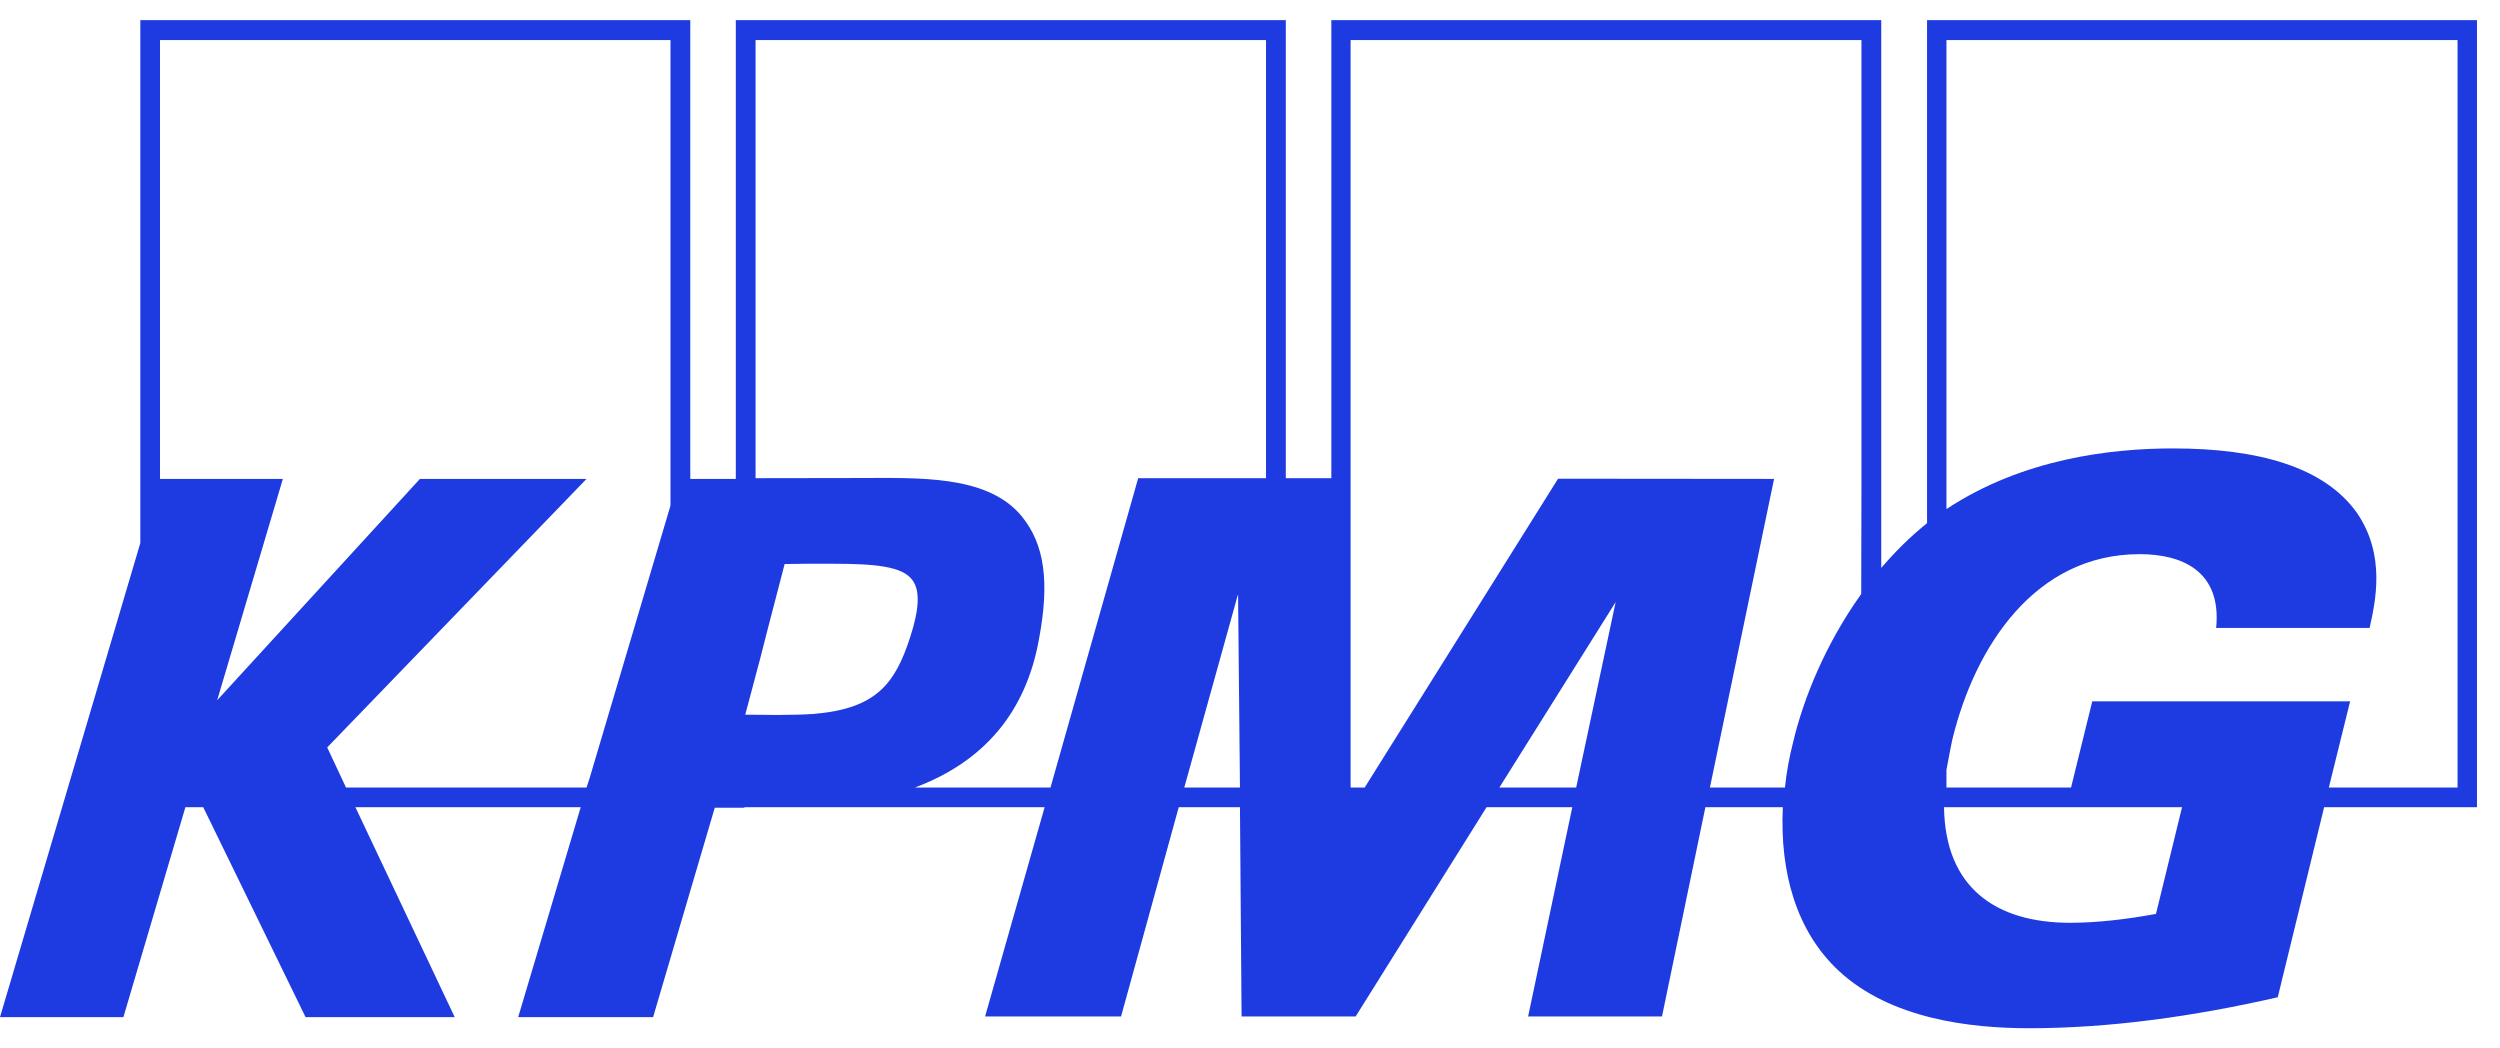
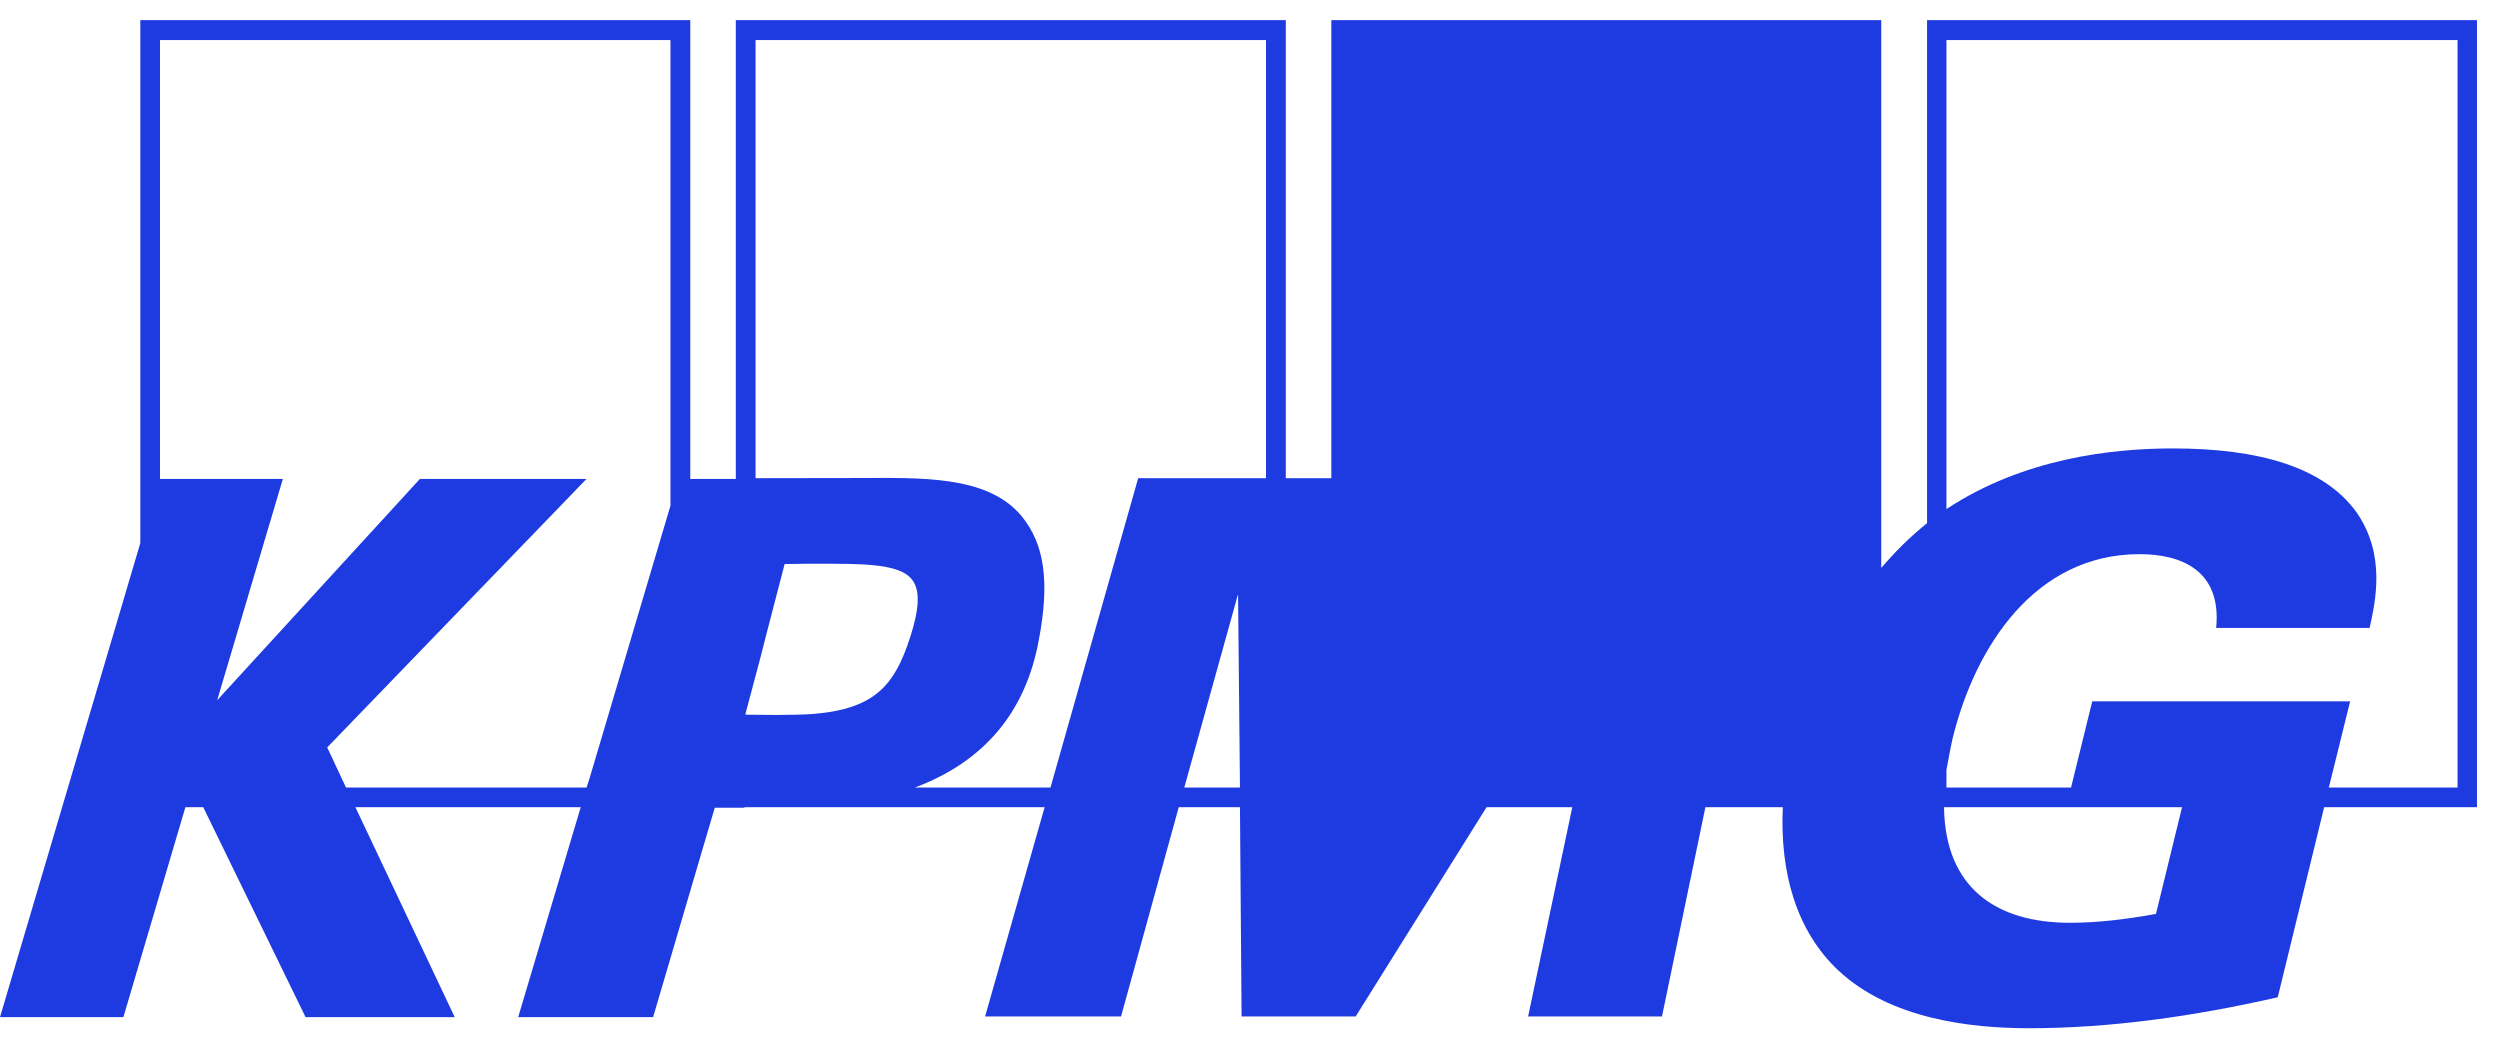
<svg xmlns="http://www.w3.org/2000/svg" width="62" height="26" viewBox="0 0 62 26" fill="none">
-   <path d="M47.791 0.5V12.975C47.361 13.319 46.995 13.688 46.655 14.085V0.5H33.017V11.859H31.888V0.5H18.248V11.877H17.119V0.5H3.48V13.467L0 25.225H3.06L4.598 20.018H5.04L7.578 25.225H11.277L8.814 20.018H14.402L12.851 25.225H16.197L17.726 20.032H18.461V20.018H19.512H19.596H25.907L24.43 25.209H27.802L29.233 20.018H30.751L30.791 25.209H33.62L36.867 20.018H38.993L37.897 25.209H41.217L42.294 20.018H44.214C44.138 21.627 44.544 23.089 45.597 24.073C46.884 25.271 48.859 25.5 50.322 25.5C52.322 25.5 54.399 25.209 56.488 24.732L57.639 20.018H61.429V0.5H47.791ZM16.628 12.539L16.43 13.206L14.617 19.316L14.546 19.531H8.581L8.115 18.536L14.546 11.877H10.414L5.386 17.366L7.015 11.877H3.968V0.993H16.628V12.539ZM20.149 17.707H20.145C20.023 17.713 19.899 17.724 19.758 17.724C19.573 17.724 19.429 17.731 19.292 17.731L18.482 17.724L18.856 16.319L19.034 15.622L19.459 13.988C19.648 13.988 19.832 13.981 20.009 13.981C20.217 13.981 20.433 13.981 20.637 13.981C21.708 13.981 22.386 14.043 22.632 14.392C22.821 14.654 22.797 15.107 22.574 15.797C22.192 16.983 21.708 17.586 20.149 17.707ZM29.37 19.531L30.704 14.732L30.751 19.531H29.37ZM31.397 11.859H28.227L26.052 19.531H22.689C24.403 18.889 25.445 17.663 25.768 15.843C26.033 14.429 25.907 13.499 25.338 12.803C24.485 11.766 22.773 11.855 21.253 11.855C20.987 11.855 18.738 11.859 18.738 11.859V0.993H31.397V11.859ZM39.089 19.531H37.184L40.068 14.932L39.089 19.531ZM46.164 12.075L46.158 14.732C45.274 15.969 44.726 17.319 44.469 18.407C44.372 18.788 44.304 19.158 44.267 19.531H42.406L43.997 11.877L38.64 11.872L33.844 19.531H33.495V0.993H46.164V12.075ZM53.468 22.665C52.745 22.797 52.023 22.885 51.337 22.885C49.509 22.885 48.239 22.025 48.212 20.018H54.115L53.468 22.665ZM60.947 19.531H57.755L58.283 17.393H51.888L51.362 19.531H48.272V19.092C48.32 18.851 48.361 18.599 48.421 18.328C48.983 16.022 50.477 13.743 53.062 13.743C54.084 13.743 55.101 14.138 54.961 15.572H58.766C58.916 14.903 59.168 13.764 58.45 12.716C57.639 11.578 56.005 11.121 53.887 11.121C52.38 11.121 50.176 11.366 48.272 12.625V0.993H60.947V19.531Z" fill="#1E3BE2" />
+   <path d="M47.791 0.5V12.975C47.361 13.319 46.995 13.688 46.655 14.085V0.5H33.017V11.859H31.888V0.5H18.248V11.877H17.119V0.5H3.48V13.467L0 25.225H3.06L4.598 20.018H5.04L7.578 25.225H11.277L8.814 20.018H14.402L12.851 25.225H16.197L17.726 20.032H18.461V20.018H19.512H19.596H25.907L24.43 25.209H27.802L29.233 20.018H30.751L30.791 25.209H33.62L36.867 20.018H38.993L37.897 25.209H41.217L42.294 20.018H44.214C44.138 21.627 44.544 23.089 45.597 24.073C46.884 25.271 48.859 25.5 50.322 25.5C52.322 25.5 54.399 25.209 56.488 24.732L57.639 20.018H61.429V0.5H47.791ZM16.628 12.539L16.43 13.206L14.617 19.316L14.546 19.531H8.581L8.115 18.536L14.546 11.877H10.414L5.386 17.366L7.015 11.877H3.968V0.993H16.628V12.539ZM20.149 17.707H20.145C20.023 17.713 19.899 17.724 19.758 17.724C19.573 17.724 19.429 17.731 19.292 17.731L18.482 17.724L18.856 16.319L19.034 15.622L19.459 13.988C19.648 13.988 19.832 13.981 20.009 13.981C20.217 13.981 20.433 13.981 20.637 13.981C21.708 13.981 22.386 14.043 22.632 14.392C22.821 14.654 22.797 15.107 22.574 15.797C22.192 16.983 21.708 17.586 20.149 17.707ZM29.37 19.531L30.704 14.732L30.751 19.531H29.37ZM31.397 11.859H28.227L26.052 19.531H22.689C24.403 18.889 25.445 17.663 25.768 15.843C26.033 14.429 25.907 13.499 25.338 12.803C24.485 11.766 22.773 11.855 21.253 11.855C20.987 11.855 18.738 11.859 18.738 11.859V0.993H31.397V11.859ZM39.089 19.531H37.184L40.068 14.932L39.089 19.531ZM46.164 12.075L46.158 14.732C45.274 15.969 44.726 17.319 44.469 18.407C44.372 18.788 44.304 19.158 44.267 19.531H42.406L43.997 11.877L38.64 11.872L33.844 19.531H33.495H46.164V12.075ZM53.468 22.665C52.745 22.797 52.023 22.885 51.337 22.885C49.509 22.885 48.239 22.025 48.212 20.018H54.115L53.468 22.665ZM60.947 19.531H57.755L58.283 17.393H51.888L51.362 19.531H48.272V19.092C48.32 18.851 48.361 18.599 48.421 18.328C48.983 16.022 50.477 13.743 53.062 13.743C54.084 13.743 55.101 14.138 54.961 15.572H58.766C58.916 14.903 59.168 13.764 58.45 12.716C57.639 11.578 56.005 11.121 53.887 11.121C52.38 11.121 50.176 11.366 48.272 12.625V0.993H60.947V19.531Z" fill="#1E3BE2" />
</svg>